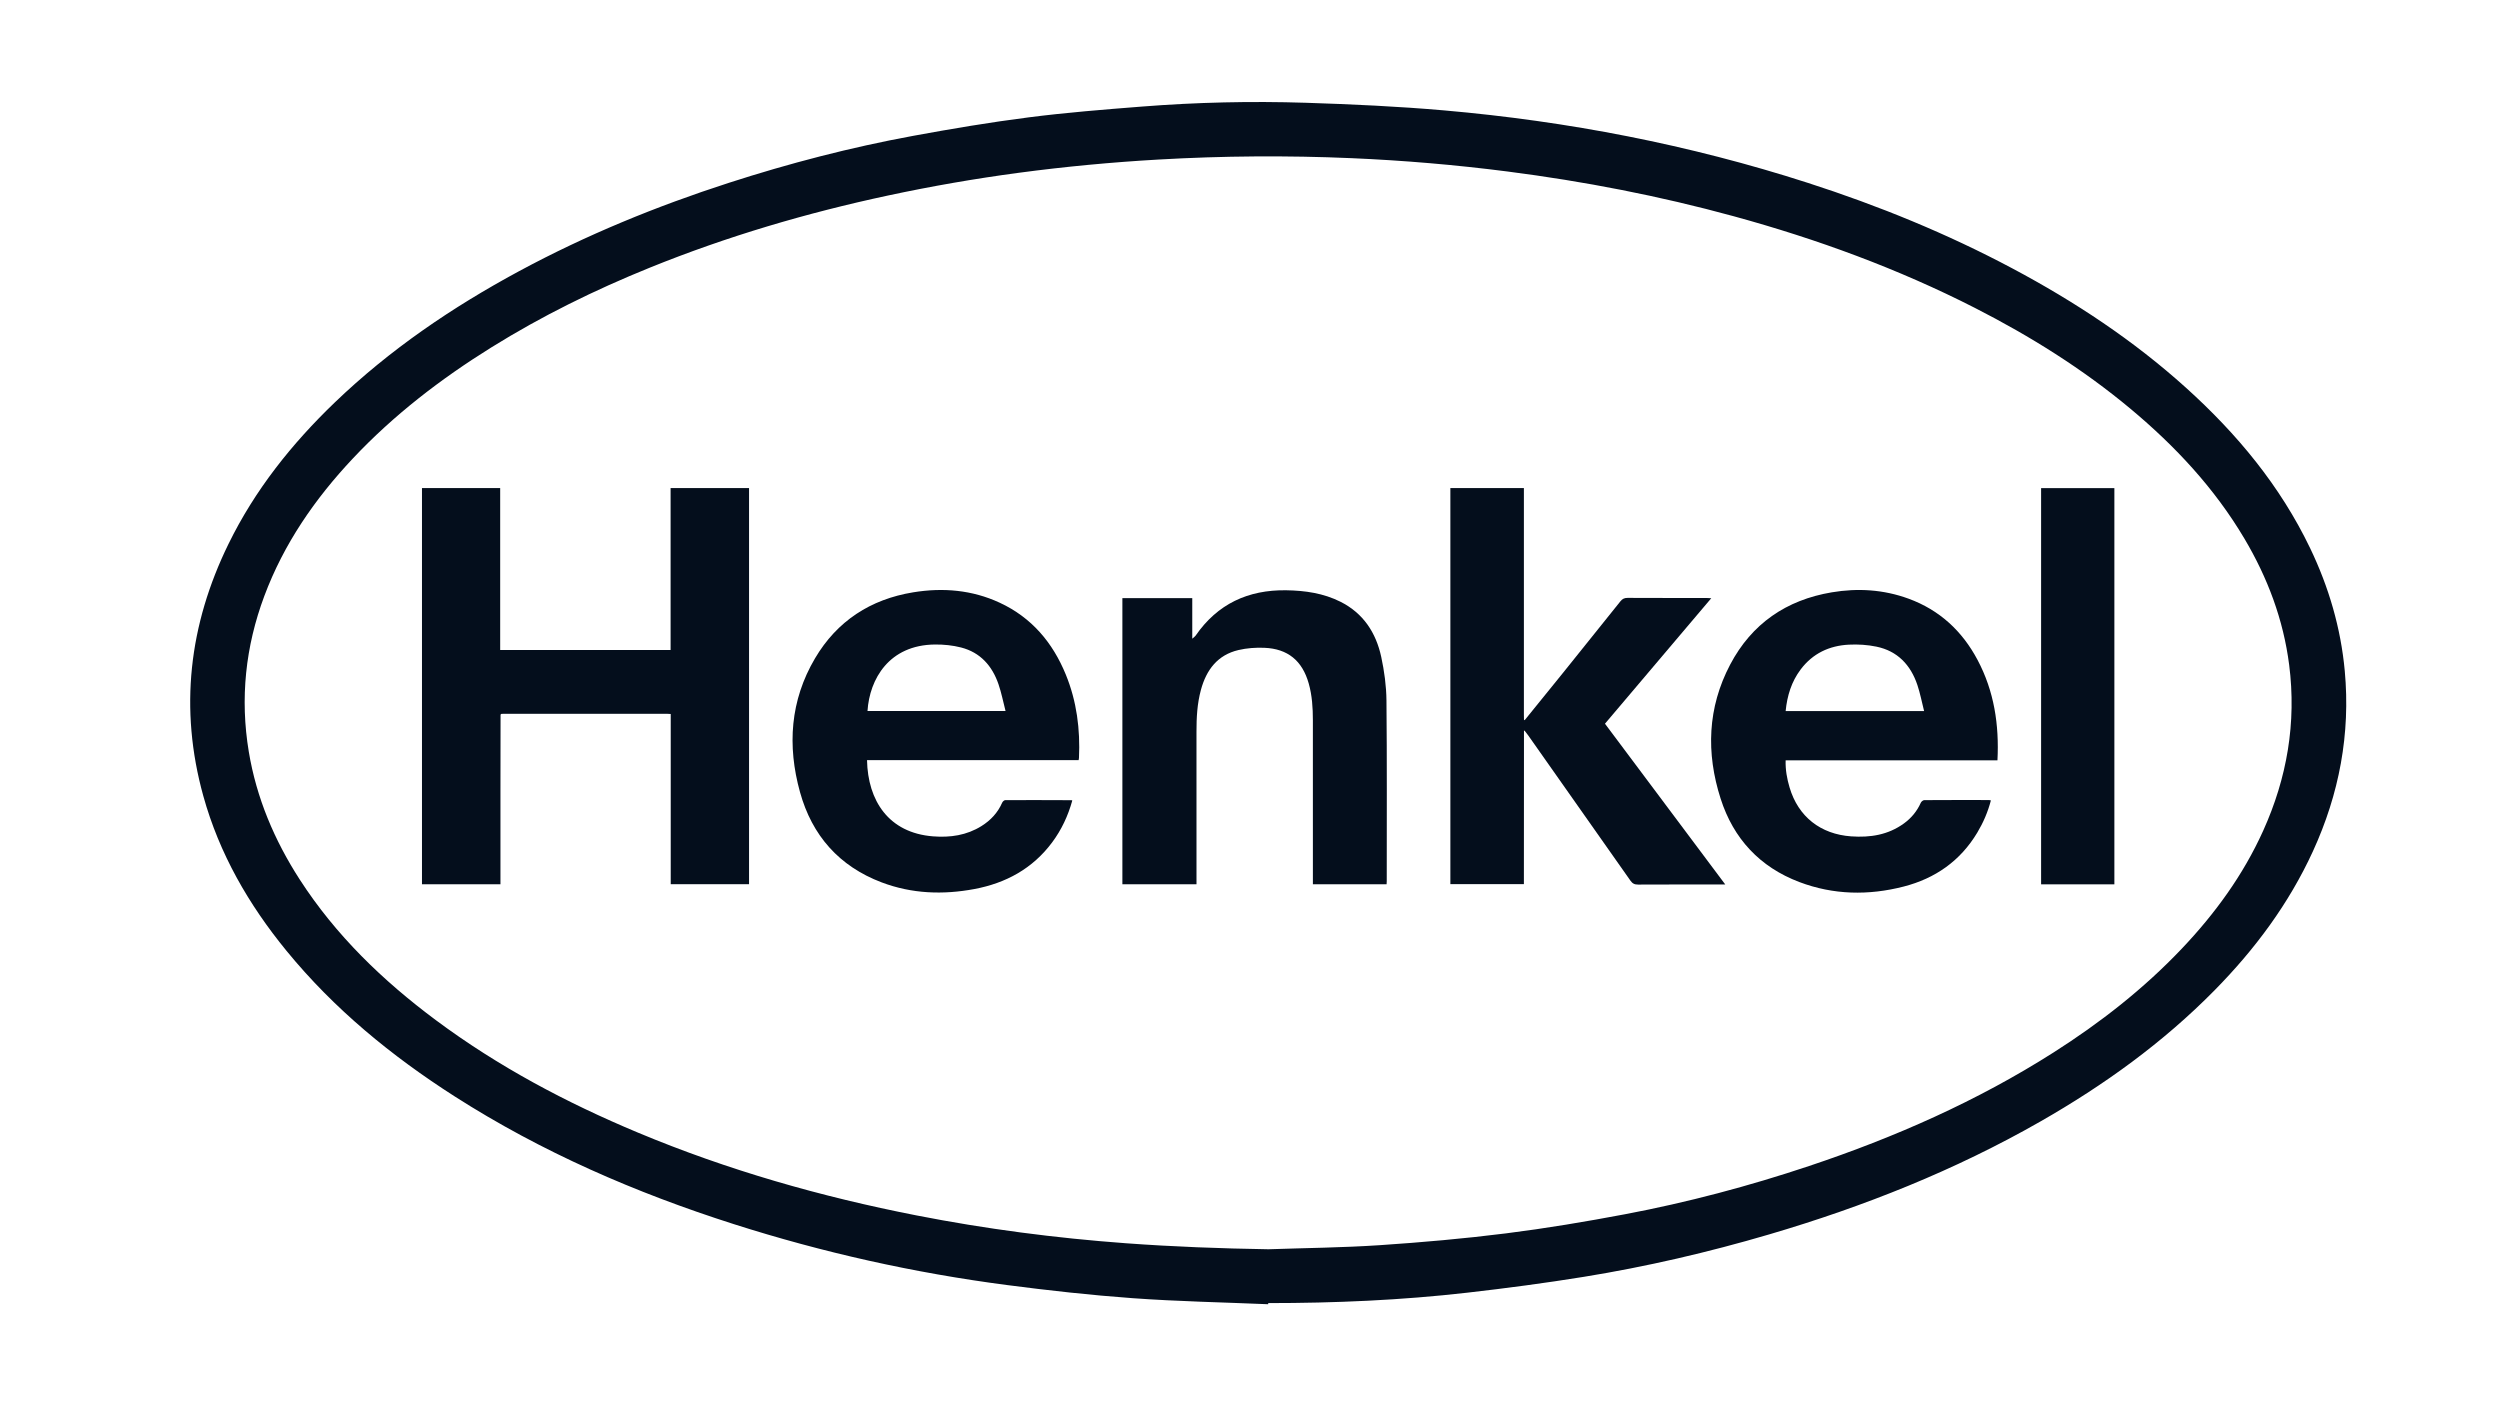
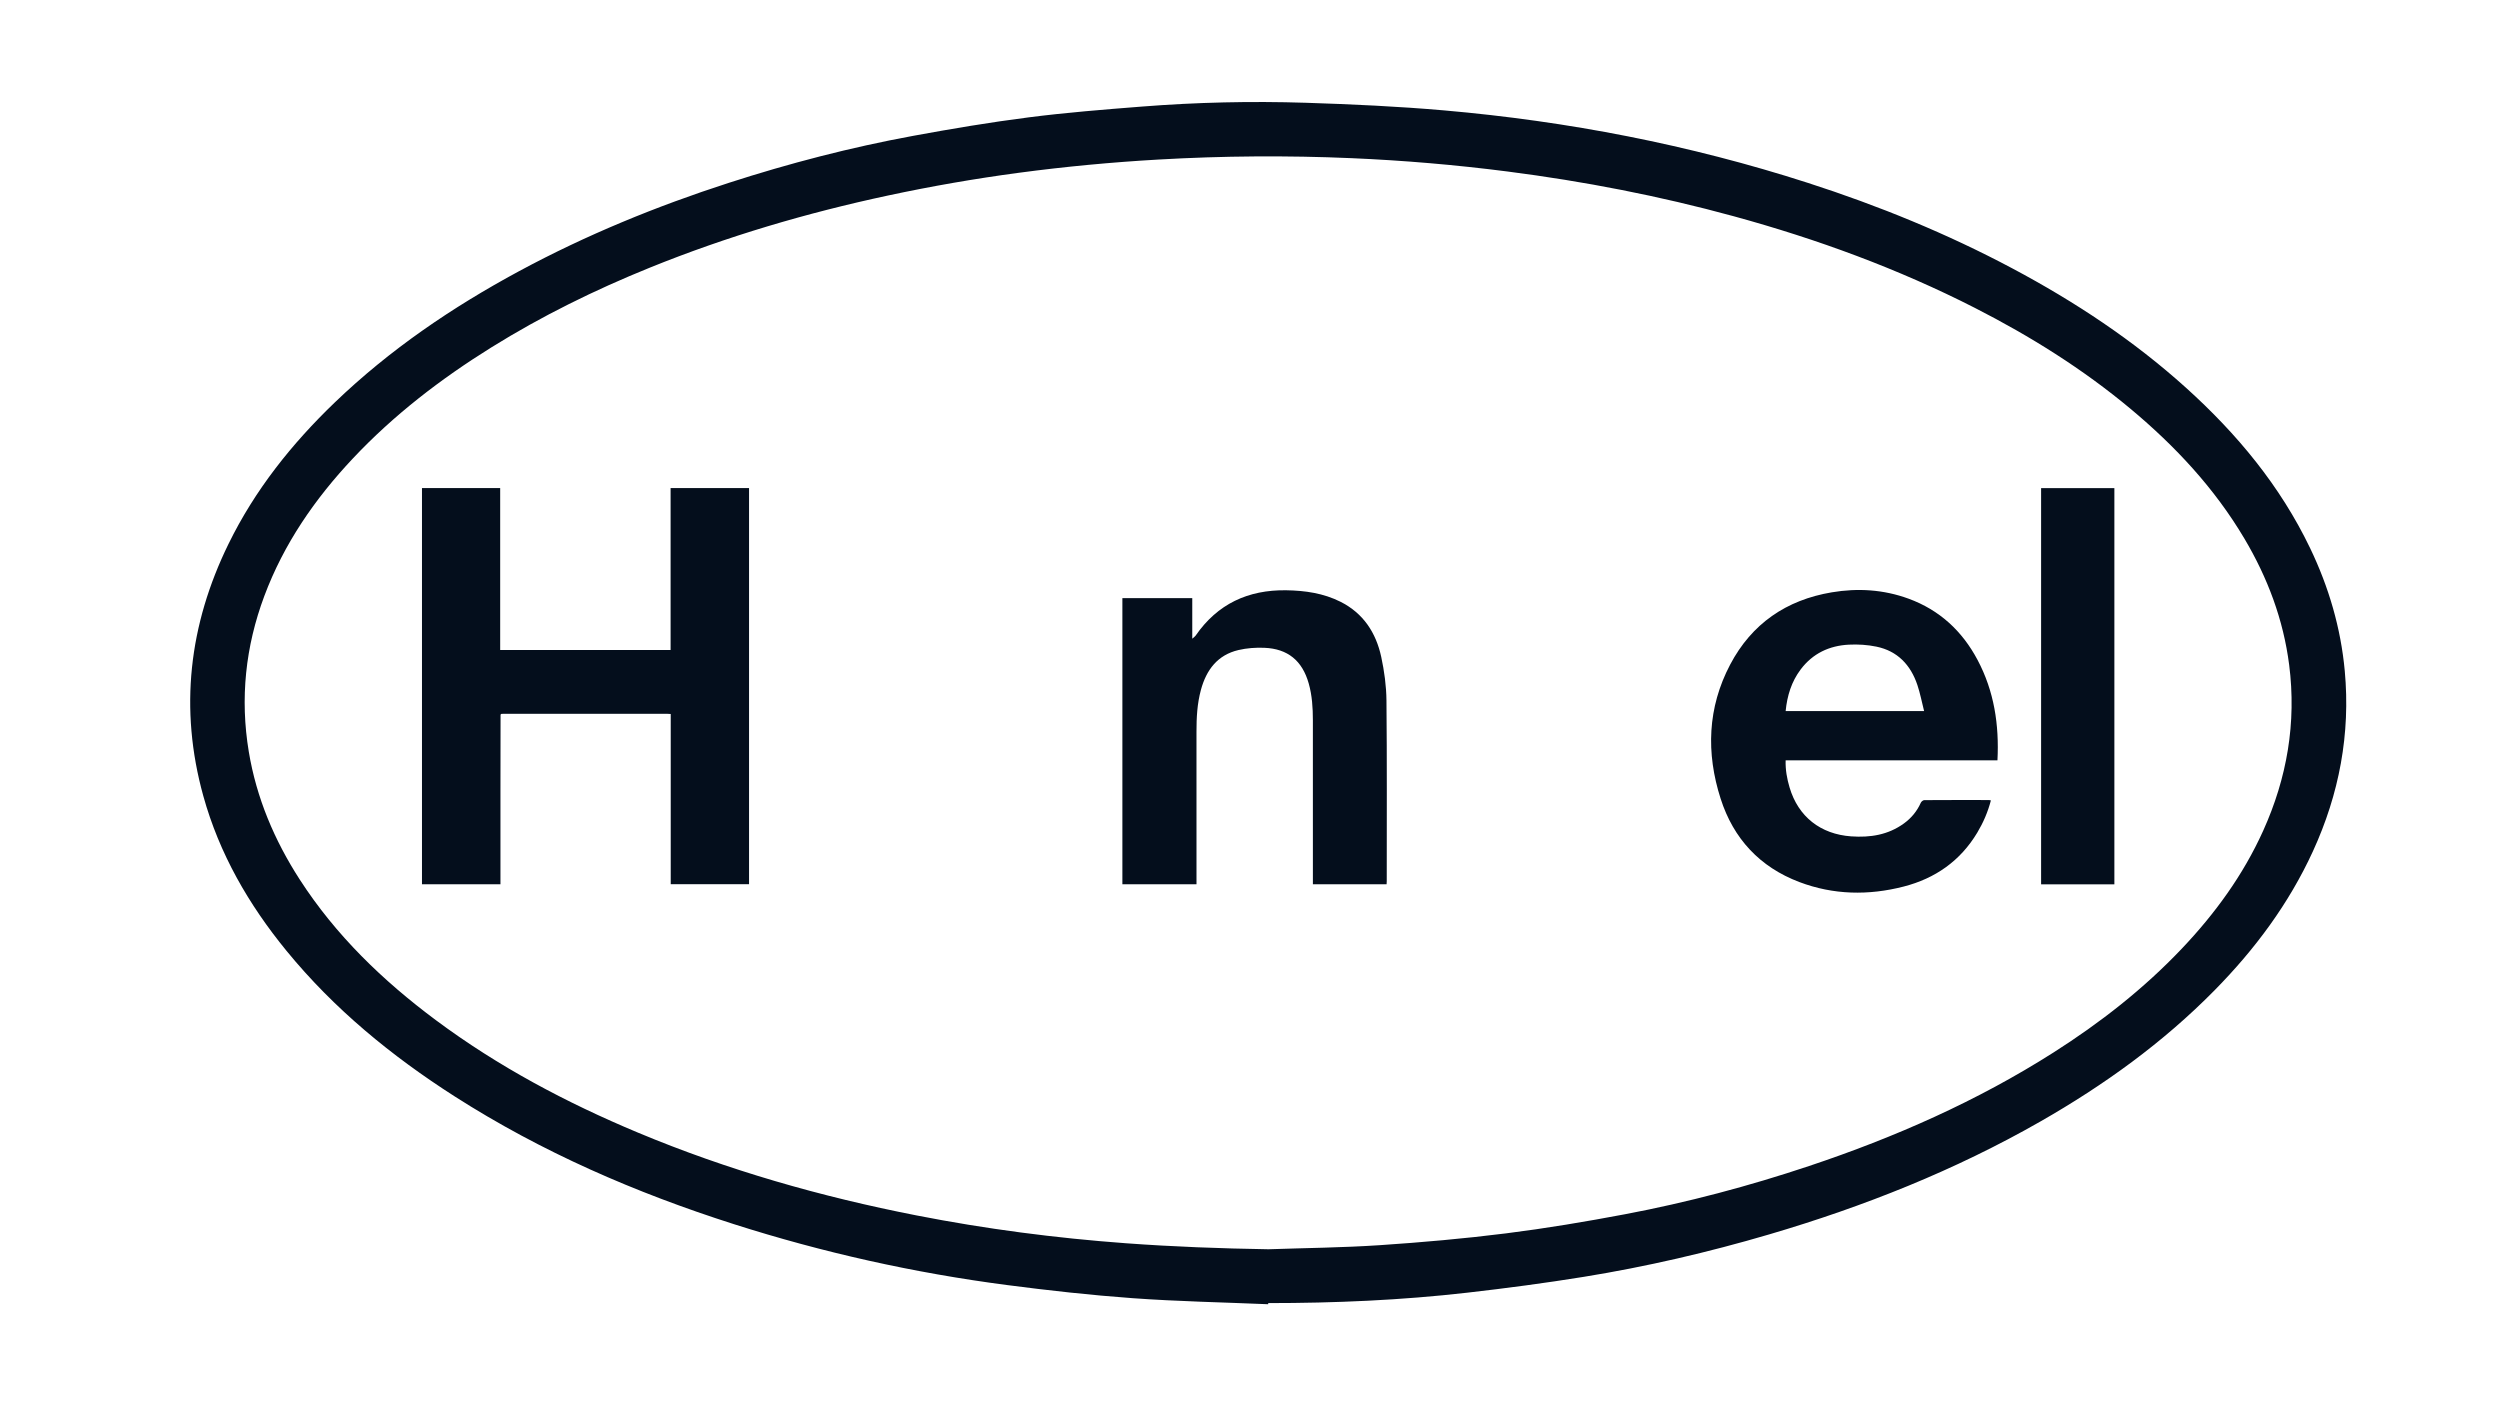
<svg xmlns="http://www.w3.org/2000/svg" id="Camada_1" data-name="Camada 1" viewBox="0 0 1920 1080">
  <defs>
    <style> .cls-1 { fill: #040e1c; } </style>
  </defs>
  <path class="cls-1" d="m973.97,1001.65c-34.7-1.47-69.46-2.14-104.08-4.64-32.31-2.33-64.57-5.93-96.71-10.12-71.24-9.31-141.15-24.91-209.62-46.76-75.39-24.06-147.54-55.33-214.37-98.09-48.46-31.01-92.6-67.11-129.19-111.85-29.02-35.48-51.57-74.52-63.88-118.94-18.56-66.96-11.01-131.45,19.38-193.53,20.29-41.44,48.59-76.94,81.72-108.74,42.2-40.5,90.11-73.04,141.44-100.72,51.5-27.77,105.42-49.83,161.04-67.82,46.39-15,93.52-27.24,141.46-36.08,29.49-5.43,59.1-10.41,88.84-14.22,28.88-3.7,57.95-6.01,86.99-8.29,41.88-3.29,83.87-4.26,125.83-2.92,35.47,1.14,70.97,2.77,106.31,5.86,95.09,8.32,188.34,26.34,279.28,55.65,54.28,17.5,106.91,38.97,157.28,65.8,47.85,25.48,92.82,55.17,133.16,91.57,39.16,35.34,72.36,75.32,95.33,123.2,14.34,29.89,23.56,61.27,26.6,94.32,4.45,48.34-4.28,94.44-24.46,138.45-18.49,40.31-44.55,75.3-75.54,106.77-39.58,40.2-84.89,72.83-133.72,100.74-65.82,37.62-135.76,65.39-208.35,86.74-46.78,13.76-94.22,24.79-142.33,32.58-29.71,4.81-59.59,8.75-89.49,12.17-50.78,5.81-101.79,8-152.89,8-.01.29-.03.58-.04.88Zm.08-42.21c28.58-.99,57.21-1.24,85.74-3.15,32.34-2.17,64.67-5.01,96.82-9.06,30.6-3.85,61.09-8.96,91.4-14.69,47.97-9.07,95.11-21.59,141.45-37.07,65.81-21.99,128.92-49.8,187.59-87.13,35.91-22.84,69.26-48.88,98.62-79.82,25.51-26.88,47.08-56.5,62.41-90.41,18.36-40.64,25.67-83.05,20-127.45-4.45-34.82-16.56-66.98-34.4-97.06-22.91-38.64-53.07-70.95-87.37-99.58-36.74-30.66-77.07-55.86-119.62-77.56-59.17-30.18-121.2-52.86-185.18-70.38-57.09-15.64-115.05-26.83-173.76-34.37-39.8-5.11-79.74-8.51-119.81-10.24-49.42-2.14-98.82-1.77-148.21,1.06-35.89,2.06-71.65,5.41-107.28,10.17-33.75,4.51-67.27,10.34-100.58,17.48-62.47,13.39-123.54,31.37-182.79,55.37-42.26,17.12-83.05,37.17-121.78,61.29-38.85,24.19-74.92,51.88-106.35,85.31-29.16,31.01-52.98,65.5-67.97,105.63-14.48,38.78-18.7,78.66-11.91,119.54,5.9,35.5,19.65,67.96,39.09,98.09,27.71,42.93,63.86,77.76,104.59,108.07,47.86,35.62,100.15,63.35,155.06,86.31,69.07,28.88,140.7,49.28,214.08,63.65,53.14,10.4,106.74,17.4,160.76,21.37,36.42,2.68,72.87,4.03,109.4,4.62Z" />
  <path class="cls-1" d="m384.43,548.87c-.03,19.73-.07,39.46-.08,59.18-.01,22.47,0,44.94,0,67.41,0,1.18,0,2.35,0,3.67h-60.27v-304.28h60.06v124.34h130.88v-124.37h60.25v304.24h-60.15v-130.72c-1.24-.06-2.08-.15-2.93-.15-41.87,0-83.74,0-125.61,0-.55,0-1.09.07-1.64.1-.17.19-.34.38-.52.57Z" />
-   <path class="cls-1" d="m1170.91,553.15c9.92-12.24,19.87-24.46,29.76-36.74,14.64-18.17,29.26-36.35,43.8-54.59,1.52-1.9,3.04-2.65,5.49-2.64,20.16.11,40.32.06,60.49.07,1.05,0,2.09.1,3.8.19-27.41,32.36-54.42,64.25-81.63,96.37,30.67,40.99,61.32,81.95,92.39,123.49-1.85,0-3.01,0-4.17,0-20.93,0-41.86-.05-62.79.06-2.7.01-4.3-.76-5.87-3.01-26.09-37.2-52.28-74.33-78.45-111.47-.87-1.24-1.85-2.41-2.77-3.62-.18-.12-.36-.24-.54-.36,0,.18,0,.35-.01.53-.02,37.81-.04,75.63-.06,113.44,0,1.3,0,2.61,0,4.17h-56.47v-304.22h56.47v3.98c0,56.67,0,113.33,0,170,0,1.31.04,2.63.06,3.94.17.14.34.27.51.41Z" />
  <path class="cls-1" d="m1534.05,583.92h-162.68c-.22,7.31,1.03,14.15,3.02,20.85,6.66,22.49,23.85,35.91,47.33,37.56,14.65,1.03,28.39-1.12,40.53-9.95,5.69-4.14,10.03-9.39,12.92-15.86.41-.92,1.75-2.02,2.67-2.02,16.55-.12,33.1-.08,49.65-.07.41,0,.83.16,1.51.29-2.3,8.85-5.84,17.04-10.46,24.75-13.02,21.72-32.3,35.17-56.51,41.4-26.95,6.94-53.9,6.47-80.1-3.45-30.38-11.5-50.63-33.28-60.49-64.06-11.25-35.11-10.07-69.88,7.31-102.93,16.54-31.44,43.17-49.67,78.07-55.53,19.97-3.36,39.77-2.14,58.93,4.87,23.82,8.71,41.22,24.84,53.02,47.07,12.73,23.98,16.68,49.76,15.28,77.08Zm-56.35-37.84c-1.75-6.93-3.01-13.62-5.15-20.01-5.16-15.37-15.21-26.09-31.46-29.45-6.88-1.42-14.15-1.88-21.18-1.52-15.01.77-27.73,6.73-36.98,19.01-7.09,9.41-10.39,20.21-11.55,31.97h106.32Z" />
-   <path class="cls-1" d="m665.88,583.79c.6,31.02,16.48,55.86,50.71,58.53,13.22,1.03,25.78-.77,37.21-7.92,7.05-4.41,12.49-10.23,15.86-17.93.38-.87,1.57-1.97,2.39-1.98,16.98-.07,33.96,0,50.95.06.1,0,.2.09.52.26-3.23,11.65-8.26,22.46-15.52,32.2-14.98,20.09-35.48,31.23-59.67,35.77-24.1,4.52-48.05,3.66-71.19-5.1-32.63-12.36-53.47-35.94-62.72-69.27-9.89-35.63-7.59-70.43,11.52-102.81,16.93-28.69,42.61-45.32,75.35-50.69,22.84-3.74,45.26-1.88,66.51,7.99,24.48,11.37,40.67,30.56,50.75,55.21,8.39,20.53,11.13,42,10.1,64.03-.02.43-.13.85-.26,1.64h-162.5Zm106.37-37.76c-1.84-7.11-3.16-14.01-5.42-20.58-4.84-14.06-13.93-24.38-28.7-28.18-6.48-1.67-13.4-2.35-20.11-2.29-35.28.35-50.2,26.59-51.78,51.05h106.02Z" />
  <path class="cls-1" d="m861.99,459.39h53.67v31.13c1.32-1.19,2.08-1.65,2.54-2.31,16.81-24.39,40.36-35.32,69.6-34.88,14.48.22,28.6,2.24,41.71,8.83,17.54,8.82,27.27,23.79,31.28,42.35,2.36,10.95,3.9,22.3,4.01,33.49.45,46.25.21,92.5.22,138.75,0,.74-.07,1.48-.12,2.37h-56.6v-3.96c0-40.66.01-81.32-.01-121.98,0-9.55-.58-19.06-3.2-28.31-4.94-17.44-16.03-26.62-34.08-27.36-6.6-.27-13.44.22-19.85,1.72-16.1,3.77-24.66,15.23-28.84,30.53-2.88,10.55-3.43,21.36-3.42,32.24.04,37.7.01,75.4.01,113.11v4.01h-56.92v-219.74Z" />
  <path class="cls-1" d="m1623.84,679.17h-56.27v-304.29h56.27v304.29Z" />
-   <path class="cls-1" d="m384.43,548.87c.17-.19.34-.38.52-.57-.17.19-.34.38-.52.57Z" />
-   <path class="cls-1" d="m1170.91,553.15l-.51-.41.51.41Z" />
-   <path class="cls-1" d="m1170.41,561.42c0-.18,0-.35.01-.53.18.12.36.24.54.36-.15.16-.33.22-.55.17Z" />
</svg>